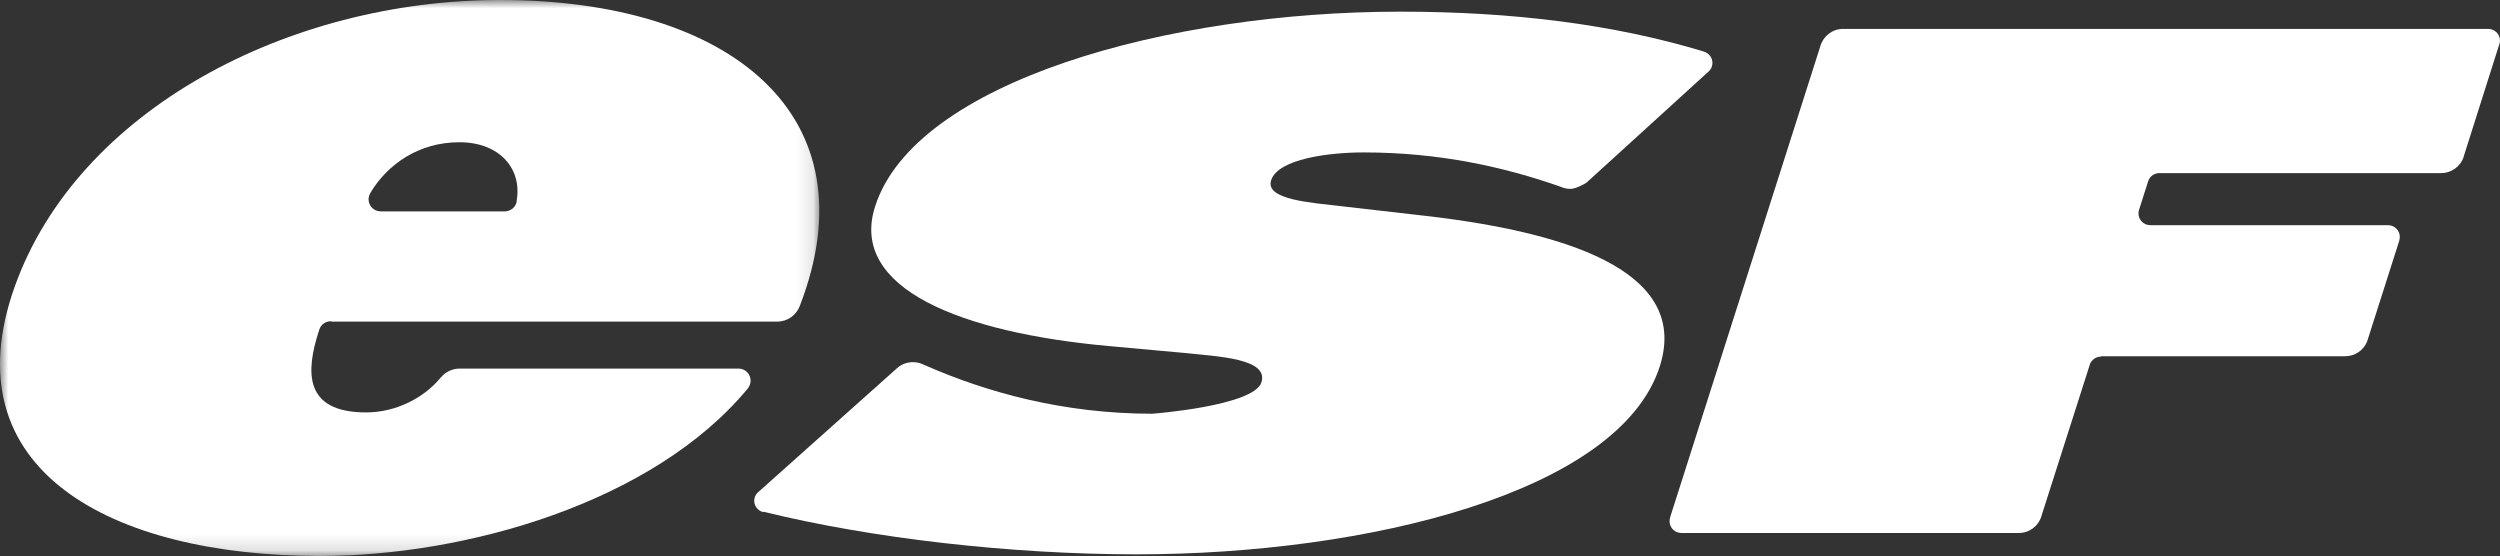
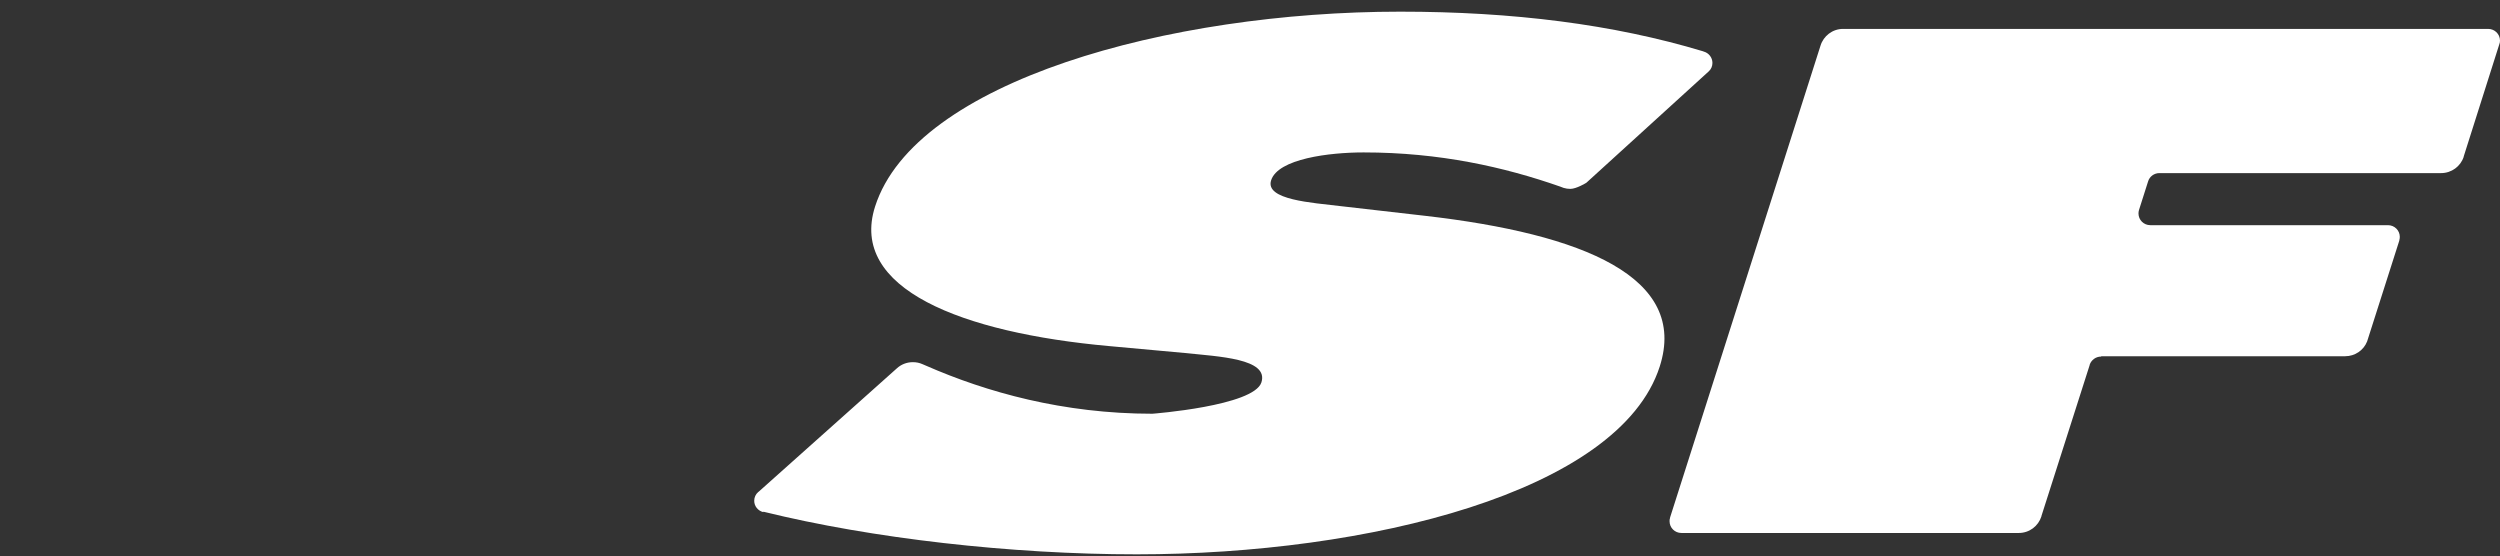
<svg xmlns="http://www.w3.org/2000/svg" id="Calque_2" viewBox="0 0 152.21 33.85">
  <rect x="0" y="0" width="152.21" height="33.85" fill="#333333" stroke="none" />
  <defs>
    <style>.cls-1{mask:url(#mask);}.cls-2{fill:#fff;fill-rule:evenodd;}</style>
    <mask id="mask" x="0" y="0" width="49.89" height="33.85" maskUnits="userSpaceOnUse">
      <g id="mask-2">
        <polygon id="path-1" class="cls-2" points="0 0 49.89 0 49.89 33.85 0 33.85 0 0" />
      </g>
    </mask>
  </defs>
  <g id="Calque_1-2">
    <g id="video-copy">
      <g id="Group-3">
        <g class="cls-1">
-           <path id="Fill-1" class="cls-2" d="m31.46,12.25v.02c-.06.34-.37.6-.73.6h-.02s-7.51,0-7.51,0h-.02c-.41,0-.74-.33-.74-.73,0-.13.03-.26.1-.36v-.02c1.04-1.75,2.95-3.1,5.43-3.1s3.84,1.65,3.48,3.59h0Zm-11.27,7.33h27.13c.63,0,1.16-.39,1.37-.94h0C53.18,7.06,44.53,0,30.46,0,17.54,0,4.74,6.71.9,17.44c-3.99,11.16,5.83,16.41,18.6,16.41,8.84,0,20.27-3.23,26.04-10.21h0c.1-.14.16-.3.16-.47,0-.4-.33-.73-.74-.73h-.02s-16.95,0-16.95,0h0c-.46,0-.87.21-1.14.53l-.02.02c-1.02,1.24-2.73,2.12-4.54,2.12-3.83,0-3.67-2.52-2.87-4.98l.02-.06c.09-.3.37-.51.7-.51h.03Z" />
-         </g>
+           </g>
      </g>
      <path id="Fill-4" class="cls-2" d="m46.47,31.18c-.32-.08-.55-.36-.55-.69,0-.21.09-.4.24-.53l.04-.03,8.4-7.5c.26-.24.6-.38.98-.38.21,0,.4.04.58.12l.21.09c3.7,1.62,8.36,2.93,13.79,2.93,0,0,6.18-.47,6.64-1.91.46-1.45-2.6-1.57-4.68-1.79l-4.6-.42c-8.96-.81-15.85-3.49-14.24-8.5,2.44-7.61,17.85-11.86,31.97-11.86,6.87,0,12.98.77,18.43,2.41l.05.02c.3.08.53.36.53.69,0,.2-.08.38-.21.5l-.02.02-7.35,6.69-.1.09s-.6.37-.97.37c-.14,0-.28-.02-.41-.06l-.21-.08c-3.4-1.19-7.33-2.08-11.97-2.08-2.07,0-5.21.38-5.63,1.7-.38,1.19,2.49,1.36,4.23,1.57l5.15.59c9.64,1.11,16.03,3.74,14.28,9.18-2.46,7.65-17.8,11.43-31.84,11.43-7.66,0-16.13-.97-22.71-2.59h-.03Z" />
-       <path id="Fill-6" class="cls-2" d="m127.92,21.71c-.32,0-.59.21-.69.49v.02s-2.94,9.2-2.94,9.2v.02c-.19.59-.73,1.01-1.38,1.01h-.04s-20.49,0-20.49,0h-.01c-.4,0-.72-.32-.72-.71,0-.07,0-.14.03-.21v-.02s9.16-28.73,9.16-28.73h0c.18-.59.73-1.02,1.37-1.02h39.28c.4,0,.72.32.72.71,0,.08-.01.15-.04.22h0s-2.17,6.84-2.17,6.84v.02c-.19.58-.74.99-1.38.99h-17.15c-.32,0-.59.21-.68.49l-.56,1.76c-.02.07-.03.13-.03.21,0,.39.32.71.72.71h.03s14.42,0,14.42,0h.02c.4,0,.72.32.72.71,0,.07-.01.14-.03.21v.02s-1.94,6.07-1.96,6.14c-.21.53-.73.9-1.34.9h-.15s-14.69,0-14.69,0h-.02Z" />
+       <path id="Fill-6" class="cls-2" d="m127.92,21.71c-.32,0-.59.21-.69.49v.02s-2.94,9.2-2.94,9.2v.02c-.19.59-.73,1.01-1.38,1.01h-.04s-20.49,0-20.49,0h-.01c-.4,0-.72-.32-.72-.71,0-.07,0-.14.03-.21v-.02s9.16-28.73,9.16-28.73h0c.18-.59.73-1.02,1.37-1.02h39.28c.4,0,.72.32.72.71,0,.08-.01.15-.04.22h0s-2.17,6.84-2.17,6.84v.02c-.19.58-.74.99-1.38.99h-17.15c-.32,0-.59.21-.68.49l-.56,1.76c-.02.07-.03.13-.03.21,0,.39.32.71.72.71h.03s14.42,0,14.42,0h.02c.4,0,.72.32.72.71,0,.07-.01.14-.03.21v.02s-1.94,6.07-1.96,6.14c-.21.53-.73.9-1.34.9h-.15s-14.69,0-14.69,0Z" />
    </g>
  </g>
</svg>